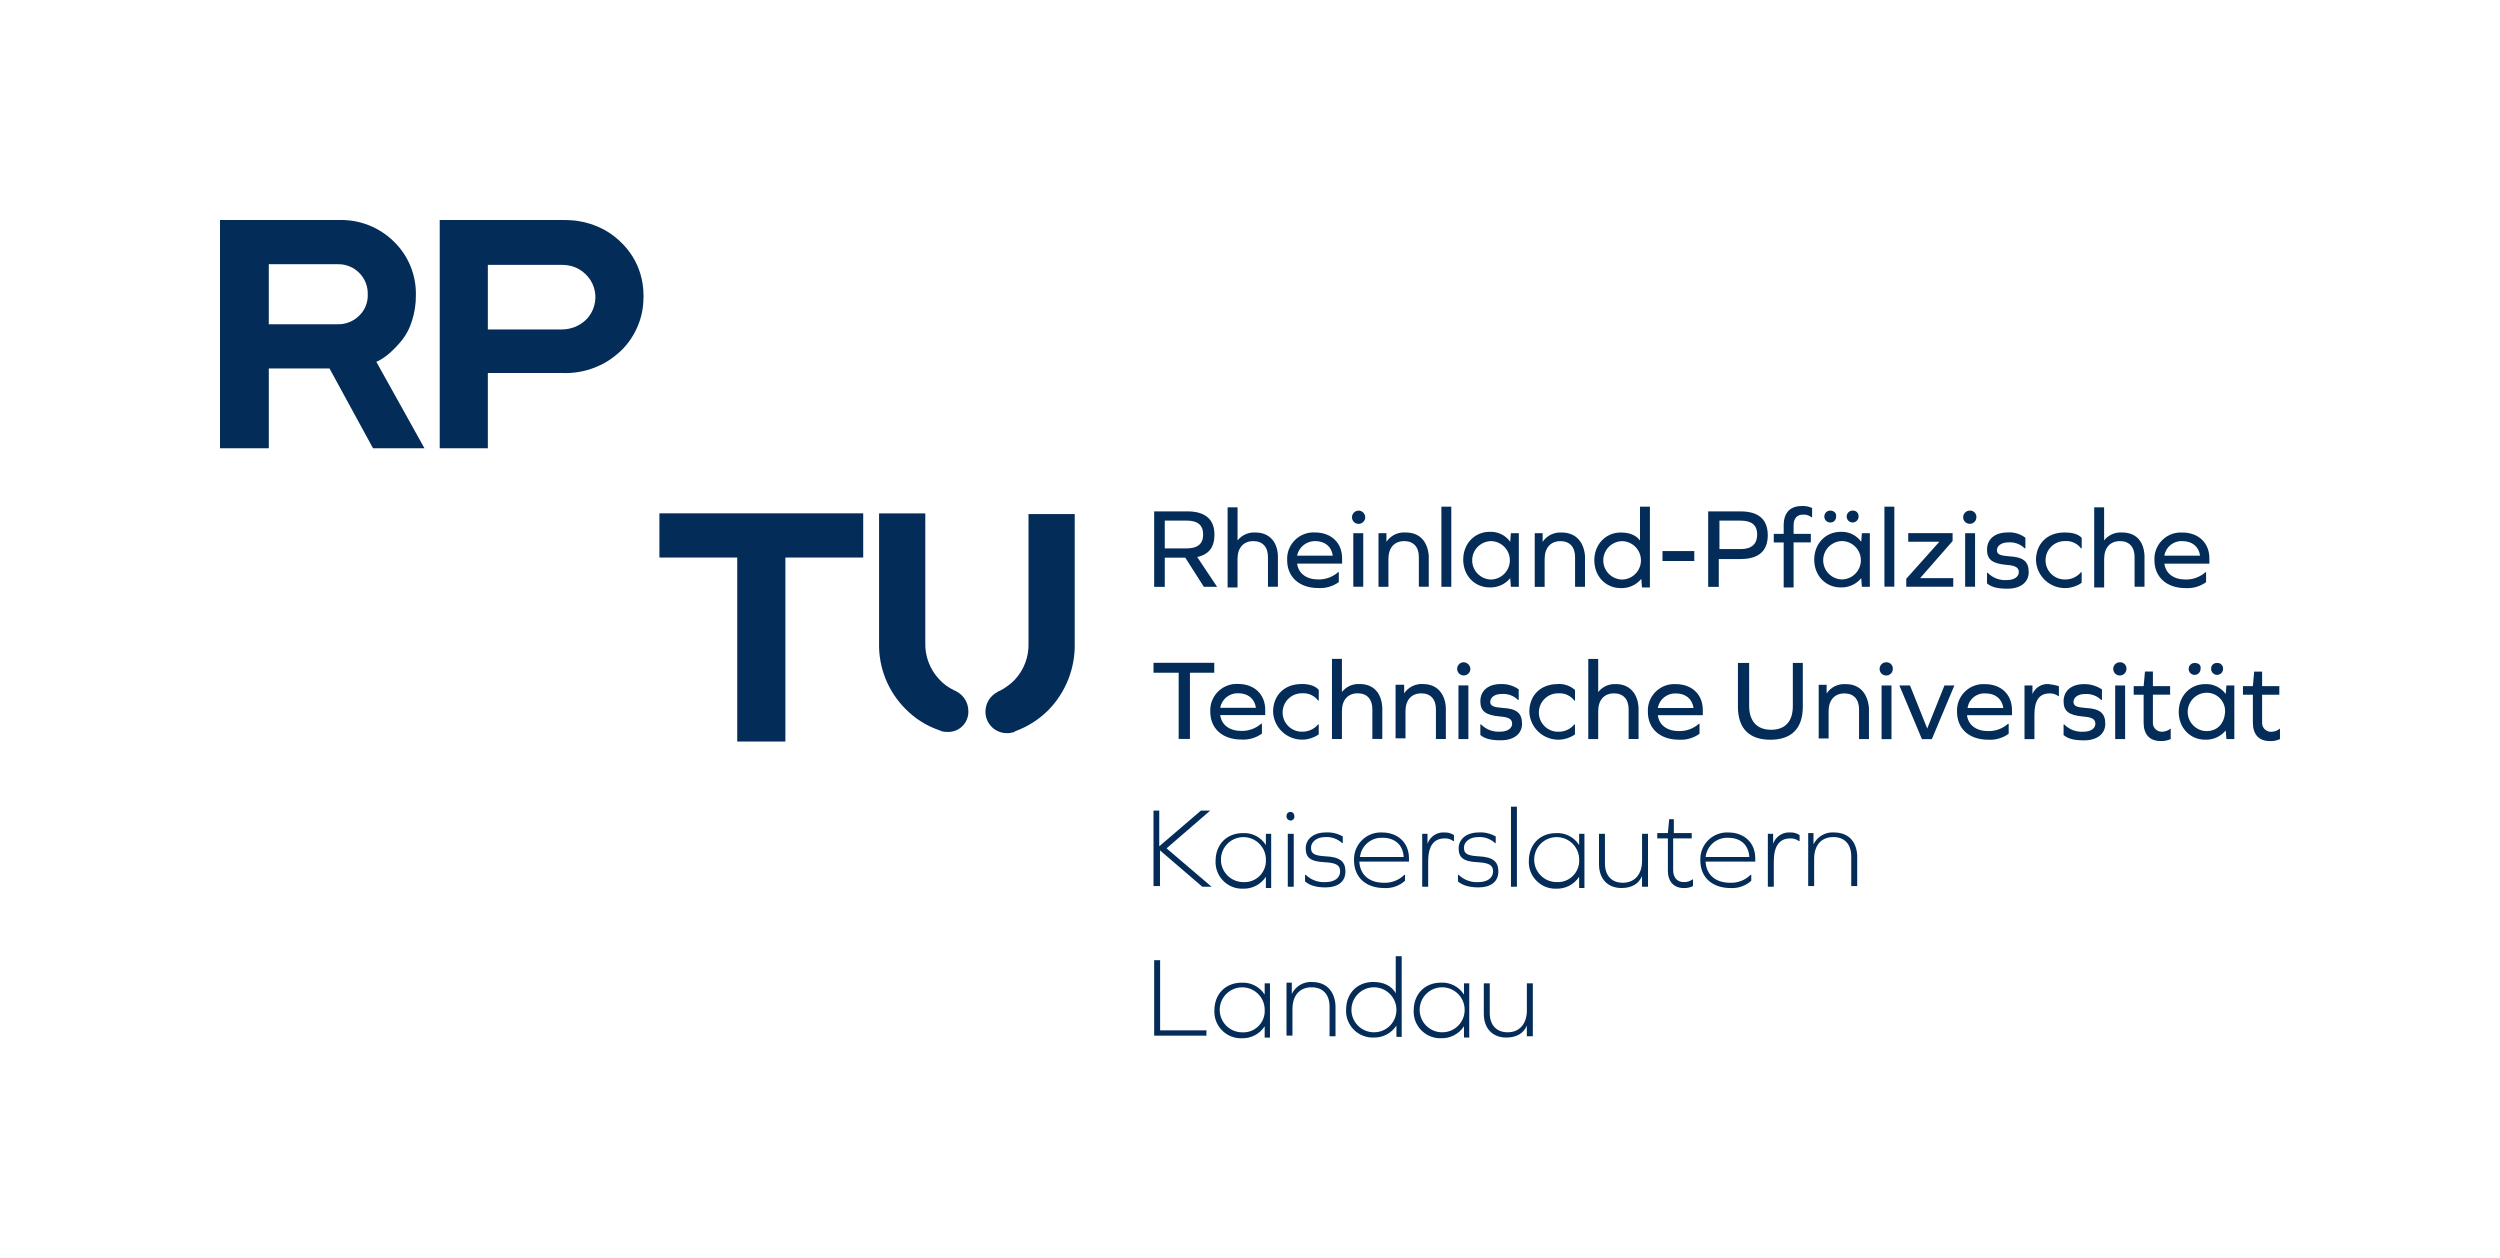
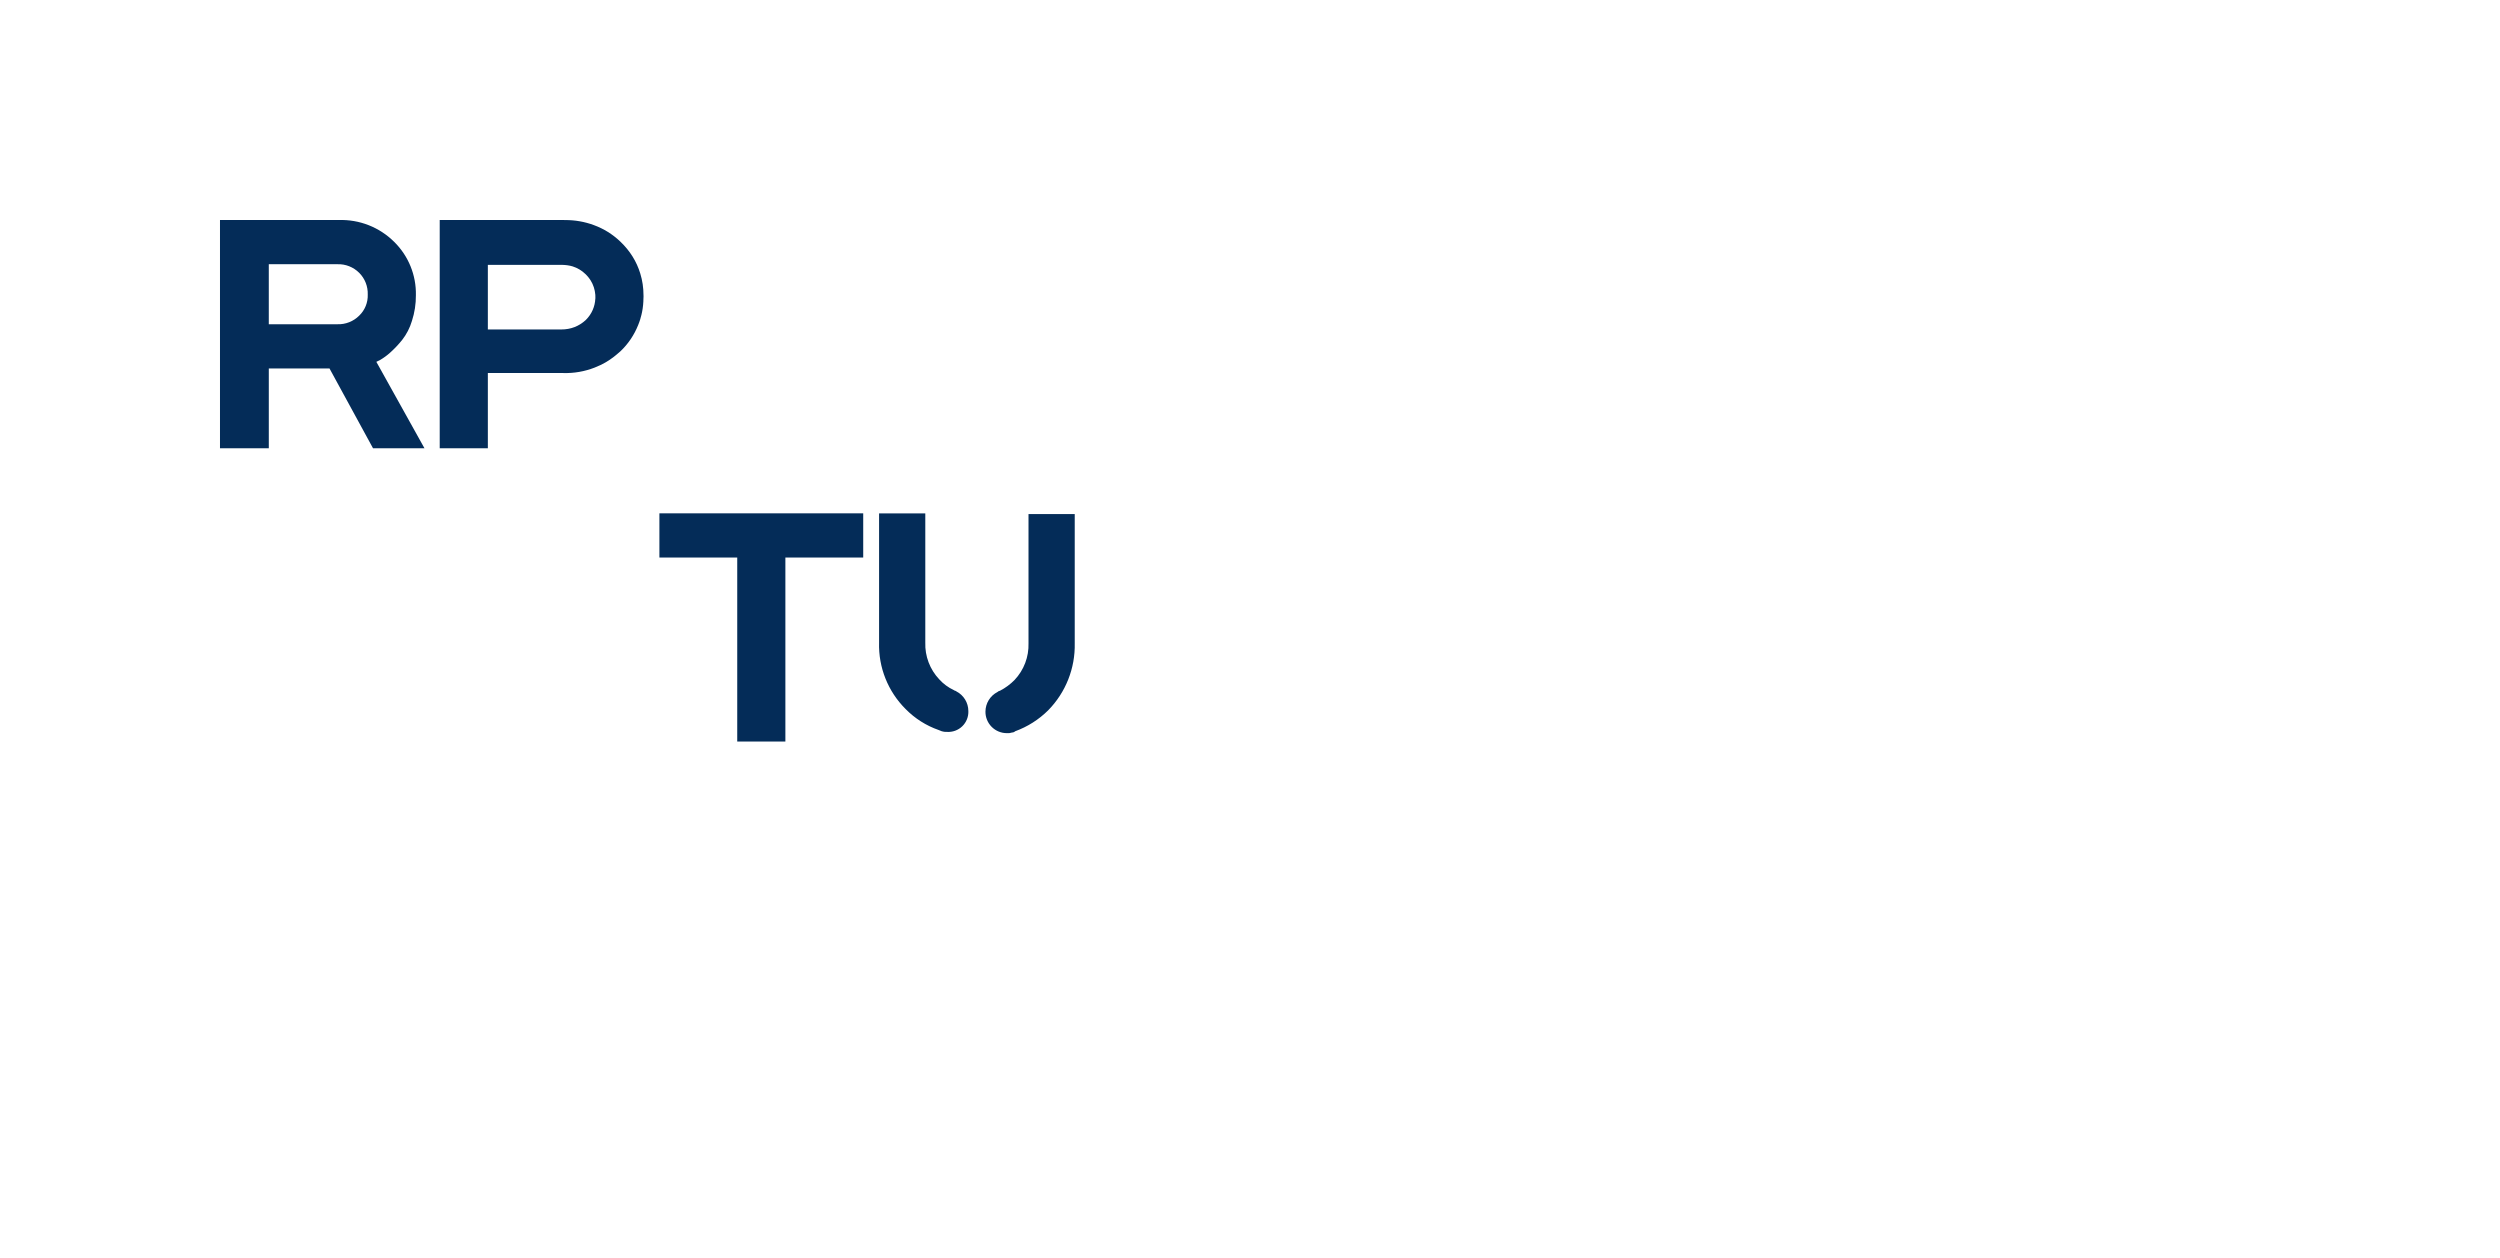
<svg xmlns="http://www.w3.org/2000/svg" version="1.1" width="675.899" height="340" viewBox="0 0 683.46 343.8" xml:space="preserve" id="svg24">
  <desc id="desc2">Created with Fabric.js 4.6.0</desc>
  <defs id="defs4">
</defs>
  <rect x="0" y="0" width="100%" height="100%" fill="#FFFFFF" id="rect6" />
  <g transform="matrix(0.96,0,0,0.96,267.07,170.4)" id="U">
    <path style="opacity:1;fill:#042c58;fill-rule:nonzero;stroke:#042c58;stroke-width:0;stroke-linecap:butt;stroke-linejoin:miter;stroke-miterlimit:4;stroke-dasharray:none;stroke-dashoffset:0" transform="translate(-222.96,-263.99)" d="m 220.525,288.96 c -0.01,-2.357 -1.331,-4.512 -3.426,-5.59 -0.18,-0.18 -0.541,-0.18 -0.721,-0.361 -1.573,-0.735 -2.983,-1.777 -4.147,-3.065 -2.662,-2.819 -4.089,-6.584 -3.967,-10.459 V 232.7 H 195.1 v 36.785 c -0.196,7.086 2.544,13.938 7.573,18.934 2.629,2.676 5.837,4.712 9.377,5.951 0.361,0.18 0.541,0.18 0.9,0.361 0.466,0.148 0.955,0.209 1.443,0.18 1.627,0.117 3.228,-0.465 4.398,-1.601 1.171,-1.136 1.801,-2.718 1.733,-4.349 m 30.294,-19.294 V 232.88 h -13.163 v 36.785 c 0.122,3.875 -1.305,7.64 -3.967,10.459 -1.213,1.233 -2.612,2.268 -4.147,3.065 -0.271,0.045 -0.522,0.171 -0.721,0.361 -2.095,1.078 -3.416,3.233 -3.426,5.59 -0.014,1.63 0.628,3.198 1.781,4.35 1.153,1.153 2.72,1.794 4.35,1.781 0.488,0.041 0.98,-0.02 1.443,-0.18 0.334,-0.007 0.654,-0.136 0.9,-0.361 3.519,-1.283 6.718,-3.313 9.377,-5.951 5.004,-5.086 7.736,-11.981 7.573,-19.114" stroke-linecap="round" id="path8" />
  </g>
  <g transform="translate(469.33,211.09)" id="g13">
-     <path style="opacity:1;fill:#042c58;fill-rule:nonzero;stroke:#042c58;stroke-width:0;stroke-linecap:butt;stroke-linejoin:miter;stroke-miterlimit:4;stroke-dasharray:none;stroke-dashoffset:0" transform="translate(-153.98,-72.77)" d="M 103.7,144.98 V 130.5 h -1.63 v 7.42 c 0,3.62 -1.99,5.97 -5.25,5.97 -3.08,0 -4.89,-1.99 -4.89,-5.25 V 130.5 H 90.3 v 8.32 c 0,3.98 2.35,6.51 6.15,6.51 2.71,0 4.71,-1.09 5.61,-3.26 v 0 2.9 h 1.63 z m -24.79,-1.09 c -3.4,0 -6.15,-2.76 -6.15,-6.15 0,-3.39 2.75,-6.15 6.15,-6.15 3.4,0 6.15,2.76 6.15,6.15 v 0 c 0.03,3.37 -2.68,6.12 -6.05,6.15 H 78.9 m 7.42,1.09 V 130.5 h -1.44 v 3.08 0 c -1.36,-2.16 -3.79,-3.41 -6.33,-3.26 -4.34,0 -7.42,3.08 -7.42,7.6 -0.18,4.01 2.93,7.41 6.94,7.59 0.16,0 0.32,0 0.48,0 2.54,0.11 4.95,-1.13 6.33,-3.26 v 0 3.08 h 1.45 v -0.36 c 0,0 0,0 0,0 z m -26.06,-1.09 c -3.4,0 -6.15,-2.76 -6.15,-6.15 0,-3.39 2.76,-6.15 6.15,-6.15 3.39,0 6.15,2.76 6.15,6.15 v 0 c 0.03,3.37 -2.68,6.12 -6.05,6.15 h -0.11 m 7.6,1.09 v -21.9 h -1.63 v 10.13 0 c -1.09,-1.99 -3.26,-3.08 -6.15,-3.08 -4.34,0 -7.42,3.08 -7.42,7.6 -0.18,4.01 2.93,7.41 6.94,7.59 0.16,0 0.32,0 0.48,0 2.54,0.11 4.95,-1.13 6.34,-3.26 v 0 3.08 h 1.45 v -0.18 0 z M 43.42,130.14 c -2.36,-0.16 -4.58,1.13 -5.61,3.26 v 0 -3.08 h -1.45 v 14.48 h 1.63 v -7.24 c 0,-3.8 1.99,-5.97 5.25,-5.97 3.08,0 4.89,1.99 4.89,5.25 v 8.14 h 1.63 v -8.32 c -0.18,-3.98 -2.53,-6.51 -6.33,-6.51 M 24.25,143.9 c -3.4,0 -6.15,-2.76 -6.15,-6.15 0,-3.39 2.75,-6.15 6.15,-6.15 3.4,0 6.15,2.76 6.15,6.15 0.17,3.23 -2.3,5.98 -5.53,6.15 -0.21,0.01 -0.42,0.01 -0.63,0 m 7.6,1.09 v -14.48 h -1.45 v 3.08 0 c -1.35,-2.16 -3.78,-3.41 -6.33,-3.26 -4.34,0 -7.42,3.08 -7.42,7.6 -0.18,4.01 2.93,7.41 6.94,7.59 0.16,0 0.32,0 0.48,0 2.54,0.11 4.95,-1.13 6.33,-3.26 v 0 3.08 h 1.45 v -0.36 0 z m -17.37,0 v -1.63 H 1.81 V 124.18 H 0.18 v 20.63 h 14.3 v 0.18 0 z M 186.04,89.25 c -2.36,-0.16 -4.58,1.13 -5.61,3.26 v 0 -3.08 h -1.45 v 14.48 h 1.63 v -7.42 c 0,-3.8 1.99,-5.97 5.25,-5.97 3.08,0 4.89,1.99 4.89,5.25 v 8.14 h 1.63 v -8.32 c -0.18,-3.98 -2.53,-6.33 -6.33,-6.33 m -11.94,0 c -2.09,-0.17 -4.02,1.1 -4.71,3.08 v 0 -2.72 h -1.45 v 14.48 h 1.63 v -6.88 c 0,-4.16 1.45,-6.33 4.52,-6.33 0.85,-0.04 1.68,0.22 2.35,0.72 h 0.18 V 89.98 C 175.89,89.47 175,89.22 174.1,89.26 m -17.01,1.45 c 3.44,0 5.61,1.99 5.79,5.25 h -11.94 c 0.36,-3.09 3.04,-5.38 6.15,-5.25 m 7.42,6.51 v -0.9 c 0,-4.16 -2.9,-7.06 -7.42,-7.06 -4.04,-0.16 -7.44,2.99 -7.6,7.03 0,0.19 0,0.38 0,0.57 0,4.71 3.26,7.6 8.32,7.6 2.06,0.1 4.07,-0.61 5.61,-1.99 v -1.63 h -0.18 c -1.49,1.47 -3.52,2.26 -5.61,2.17 -3.98,0 -6.51,-2.17 -6.7,-5.79 h 13.57 c 0,0 0,0 0,0 z m -17.19,4.89 v 0 c -0.68,0.51 -1.51,0.76 -2.35,0.72 -1.81,0 -2.9,-1.27 -2.9,-3.26 v -8.69 h 5.07 v -1.45 h -4.89 v -3.8 h -1.27 l -0.36,3.8 h -2.9 v 1.45 h 2.9 v 8.87 c 0,2.9 1.63,4.71 4.34,4.71 0.88,0.03 1.75,-0.15 2.53,-0.54 v -1.81 h -0.18 z m -12.13,1.99 V 89.62 h -1.63 v 7.42 c 0,3.62 -1.99,5.97 -5.25,5.97 -3.08,0 -4.89,-1.99 -4.89,-5.25 v -8.14 h -1.63 v 8.32 c 0,3.98 2.35,6.51 6.15,6.51 2.71,0 4.71,-1.09 5.61,-3.26 v 0 2.9 h 1.63 c 0,0 0,0 0,0 z m -24.97,-1.27 c -3.4,0 -6.15,-2.75 -6.15,-6.15 0,-3.4 2.75,-6.15 6.15,-6.15 3.4,0 6.15,2.75 6.15,6.15 v 0 c 0.17,3.22 -2.3,5.98 -5.53,6.15 -0.21,0.01 -0.42,0.01 -0.63,0 m 7.6,1.27 V 89.62 h -1.45 v 3.08 0 c -1.36,-2.17 -3.79,-3.42 -6.33,-3.26 -4.34,0 -7.42,3.08 -7.42,7.6 -0.18,4.01 2.93,7.41 6.94,7.59 0.16,0 0.32,0 0.48,0 2.54,0.11 4.95,-1.13 6.33,-3.26 v 0 3.08 h 1.45 c 0,0 0,-0.36 0,-0.36 z m -20.09,0 h 1.63 V 82.2 H 97.72 Z M 88.85,89.26 c -3.26,0 -5.43,1.81 -5.43,4.34 0,2.53 1.27,3.62 5.25,3.8 3.26,0.18 4.16,0.9 4.16,2.53 0,1.81 -1.63,2.9 -3.98,2.9 -2.01,0.14 -3.98,-0.59 -5.43,-1.99 h -0.18 v 1.81 c 1.27,1.09 3.08,1.63 5.61,1.63 3.44,0 5.43,-1.63 5.43,-4.34 0,-2.71 -1.45,-3.98 -5.43,-4.16 -3.08,-0.18 -3.98,-0.72 -3.98,-2.35 0,-1.63 1.63,-2.9 3.8,-2.9 1.73,-0.14 3.43,0.45 4.71,1.63 h 0.18 v -1.81 c -1.42,-0.82 -3.06,-1.2 -4.71,-1.09 m -9.23,0 c -2.09,-0.17 -4.02,1.1 -4.71,3.08 v 0 -2.72 h -1.45 v 14.48 h 1.63 v -6.88 c 0,-4.16 1.45,-6.33 4.52,-6.33 0.85,-0.04 1.68,0.22 2.35,0.72 h 0.18 V 89.98 C 81.39,89.49 80.5,89.24 79.61,89.26 M 62.6,90.71 c 3.44,0 5.61,1.99 5.79,5.25 H 56.45 c 0.36,-3.09 3.04,-5.38 6.15,-5.25 m 7.24,6.51 v -0.9 c 0,-4.16 -2.9,-7.06 -7.42,-7.06 -4.04,-0.16 -7.44,2.99 -7.6,7.03 0,0.19 0,0.38 0,0.57 0,4.71 3.26,7.6 8.33,7.6 2.06,0.1 4.08,-0.61 5.61,-1.99 v -1.63 h -0.18 c -1.49,1.47 -3.52,2.26 -5.61,2.17 -3.98,0 -6.51,-2.17 -6.7,-5.79 h 13.57 c 0,0 0,0 0,0 z m -22.8,-7.96 c -3.26,0 -5.43,1.81 -5.43,4.34 0,2.53 1.27,3.62 5.25,3.8 3.26,0.18 4.16,0.9 4.16,2.53 0,1.81 -1.63,2.9 -3.98,2.9 -2.01,0.14 -3.98,-0.59 -5.43,-1.99 h -0.18 v 1.81 c 1.27,1.09 3.08,1.63 5.61,1.63 3.44,0 5.43,-1.63 5.43,-4.34 0,-2.71 -1.45,-3.98 -5.43,-4.16 -3.08,-0.18 -3.98,-0.72 -3.98,-2.35 0,-1.63 1.63,-2.9 3.8,-2.9 1.73,-0.14 3.43,0.45 4.7,1.63 h 0.18 v -1.81 c -1.42,-0.82 -3.06,-1.2 -4.71,-1.09 M 36.71,104.1 h 1.63 V 89.62 h -1.63 z m 0.72,-20.45 c -0.72,0 -1.09,0.54 -1.09,1.27 0.04,0.58 0.5,1.05 1.09,1.09 0.58,0.02 1.06,-0.42 1.09,-1 0,-0.03 0,-0.06 0,-0.09 0,-0.72 -0.36,-1.27 -1.09,-1.27 m -12.85,19.18 c -3.4,0 -6.15,-2.75 -6.15,-6.15 0,-3.4 2.76,-6.15 6.15,-6.15 3.39,0 6.15,2.75 6.15,6.15 v 0 c 0.17,3.22 -2.3,5.98 -5.53,6.15 -0.21,0.01 -0.42,0.01 -0.63,0 m 7.6,1.27 V 89.62 h -1.45 v 3.08 0 c -1.35,-2.17 -3.78,-3.42 -6.33,-3.26 -4.34,0 -7.42,3.08 -7.42,7.6 -0.18,4.01 2.93,7.41 6.94,7.59 0.16,0 0.32,0 0.48,0 2.54,0.11 4.95,-1.13 6.33,-3.26 v 0 3.08 h 1.45 v -0.36 z m -30.4,0 v -9.95 l 11.58,9.95 h 2.53 L 3.57,93.6 15.51,83.28 H 12.97 L 1.57,93.05 V 83.28 H 0 v 20.63 h 1.81 v 0.18 c 0,0 0,0 0,0 z m 306.2,-43.26 v 0 c -0.66,0.56 -1.49,0.88 -2.35,0.9 -1.34,0.07 -2.48,-0.96 -2.55,-2.3 0,-0.14 0,-0.28 0.01,-0.41 v -7.42 h 4.7 v -2.35 h -4.7 v -3.98 h -2.17 l -0.36,3.98 h -2.71 v 2.35 h 2.71 v 7.6 c 0,3.26 1.63,5.07 4.7,5.07 0.93,0.03 1.86,-0.15 2.71,-0.54 v -2.9 z m -17.2,-17.92 c -0.84,-0.06 -1.57,0.56 -1.63,1.4 0,0.08 0,0.15 0,0.23 0,0.9 0.73,1.63 1.63,1.63 0.9,0 1.63,-0.73 1.63,-1.63 v 0 c 0.06,-0.84 -0.56,-1.57 -1.4,-1.63 -0.08,0 -0.15,0 -0.23,0 m -6.15,0 c -0.9,0 -1.63,0.73 -1.63,1.63 0,0.9 0.73,1.63 1.63,1.63 0.9,0 1.63,-0.73 1.63,-1.63 0.18,-1.09 -0.54,-1.63 -1.63,-1.63 m 3.26,18.64 c -2.9,-0.06 -5.2,-2.45 -5.15,-5.35 0.05,-2.82 2.33,-5.09 5.15,-5.15 2.76,-0.04 5.03,2.16 5.07,4.91 0,0.11 0,0.22 0,0.33 -0.18,3.26 -2.17,5.25 -5.07,5.25 m 7.6,2.17 V 49.07 h -2.17 l -0.18,2.35 v 0 c -1.29,-1.79 -3.4,-2.82 -5.61,-2.72 -4.16,0 -7.24,3.26 -7.24,7.6 0,4.34 3.08,7.6 7.24,7.6 2.16,0.08 4.24,-0.86 5.61,-2.53 v 0 l 0.18,2.35 c 0,0 2.17,0 2.17,0 z m -17.37,-2.9 v 0 c -0.66,0.56 -1.49,0.88 -2.35,0.9 -1.34,0.07 -2.48,-0.96 -2.55,-2.3 0,-0.14 0,-0.28 0.01,-0.41 v -7.42 h 4.7 v -2.34 h -4.7 v -3.98 h -2.17 l -0.36,3.98 h -2.72 v 2.35 h 2.71 v 7.6 c 0,3.26 1.63,5.07 4.7,5.07 0.93,0.03 1.86,-0.15 2.71,-0.54 v -2.9 0 z m -15.2,2.9 h 2.71 V 49.07 h -2.71 z m 1.27,-20.99 c -1,0 -1.81,0.81 -1.81,1.81 0,1 0.81,1.81 1.81,1.81 1,0 1.81,-0.81 1.81,-1.81 v 0 c 0.06,-0.94 -0.66,-1.75 -1.6,-1.81 -0.07,0 -0.14,0 -0.21,0 m -9.77,5.97 c -3.44,0 -5.61,1.81 -5.61,4.7 0,2.72 1.45,3.8 5.25,4.16 2.53,0.18 3.44,0.72 3.44,1.99 0,1.27 -1.27,2.17 -3.26,2.17 -1.96,0.14 -3.88,-0.59 -5.25,-1.99 h -0.18 v 2.9 c 1.27,1.09 3.08,1.45 5.61,1.45 3.62,0 5.79,-1.81 5.79,-4.52 0,-2.9 -1.45,-4.16 -5.43,-4.34 -2.35,-0.18 -3.26,-0.54 -3.26,-1.63 0,-1.27 1.27,-2.17 3.08,-2.17 1.67,-0.14 3.33,0.45 4.52,1.63 h 0.18 v -2.9 c -1.45,-0.96 -3.15,-1.47 -4.89,-1.45 m -9.59,0 c -1.94,-0.18 -3.77,0.92 -4.52,2.72 v 0 -2.35 h -2.17 v 14.67 h 2.71 v -6.7 c 0,-3.8 1.27,-5.79 4.16,-5.79 0.85,-0.04 1.68,0.22 2.35,0.72 h 0.18 v -2.71 c -0.88,-0.27 -1.79,-0.45 -2.71,-0.54 m -17.37,2.53 c 2.71,0 4.52,1.45 4.89,3.98 h -9.77 c 0.32,-2.41 2.46,-4.15 4.89,-3.98 m 7.24,5.97 v -1.45 c 0,-4.16 -2.9,-7.06 -7.42,-7.06 -3.98,-0.22 -7.38,2.84 -7.6,6.82 -0.01,0.26 -0.01,0.52 0,0.78 0,4.52 3.26,7.6 8.51,7.6 2,0.13 3.99,-0.45 5.61,-1.63 v -2.72 h -0.18 c -1.5,1.32 -3.43,2.03 -5.43,1.99 -3.26,0 -5.43,-1.63 -5.79,-4.34 h 12.31 c 0,0 0,0 0,0 z m -21.9,6.52 6.15,-14.66 h -2.71 l -4.71,11.76 v 0 l -4.71,-11.76 h -2.9 l 6.16,14.66 h 2.71 z m -13.75,0 h 2.71 V 49.08 h -2.71 z m 1.27,-21 c -1,0 -1.81,0.81 -1.81,1.81 0,1 0.81,1.81 1.81,1.81 1,0 1.81,-0.81 1.81,-1.81 v 0 c 0.06,-0.94 -0.66,-1.75 -1.6,-1.81 -0.07,0 -0.14,0 -0.21,0 m -11.04,5.98 c -2.08,-0.17 -4.09,0.8 -5.25,2.53 v 0 -2.35 h -2.17 v 14.66 h 2.71 v -7.42 c 0,-3.08 1.63,-4.89 4.34,-4.89 2.53,0 3.98,1.63 3.98,4.34 v 8.14 h 2.71 v -8.51 c -0.36,-3.98 -2.53,-6.51 -6.33,-6.51 m -11.58,-5.79 h -2.9 v 11.76 c 0,4.34 -2.17,6.51 -5.97,6.51 -3.8,0 -5.97,-2.35 -5.97,-6.51 V 42.92 h -3.07 v 11.94 c 0,5.97 3.08,9.05 8.87,9.05 5.79,0 8.87,-3.08 8.87,-9.05 V 42.92 h 0.18 z m -34.93,8.33 c 2.71,0 4.52,1.45 4.89,3.98 h -9.78 c 0.42,-2.35 2.5,-4.04 4.89,-3.98 m 7.42,5.97 v -1.45 c 0,-4.16 -2.9,-7.06 -7.42,-7.06 -3.98,-0.22 -7.38,2.84 -7.6,6.82 -0.01,0.26 -0.01,0.52 0,0.78 0,4.52 3.26,7.6 8.51,7.6 2,0.12 3.99,-0.45 5.61,-1.63 v -2.72 h -0.18 c -1.5,1.32 -3.43,2.03 -5.43,1.99 -3.26,0 -5.43,-1.63 -5.79,-4.34 h 12.31 c 0,0 0,0 0,0 z m -23.71,-8.51 c -1.89,-0.13 -3.72,0.68 -4.89,2.17 v 0 -9.05 h -2.71 v 21.9 h 2.71 v -7.6 c 0,-3.08 1.63,-4.89 4.34,-4.89 2.53,0 3.98,1.63 3.98,4.34 v 8.14 h 2.71 v -8.51 c -0.18,-3.98 -2.53,-6.51 -6.15,-6.51 m -15.93,0 c -4.71,0 -7.78,3.08 -7.78,7.6 0.18,4.37 3.87,7.77 8.24,7.6 1.52,-0.06 3,-0.56 4.24,-1.44 v -2.72 h -0.18 c -1.07,1.29 -2.67,2.02 -4.34,1.99 -2.9,0.06 -5.3,-2.25 -5.35,-5.15 -0.06,-2.9 2.25,-5.3 5.15,-5.35 0.07,0 0.14,0 0.21,0 1.69,-0.11 3.33,0.64 4.34,1.99 h 0.18 v -2.9 c -1.29,-1.15 -2.98,-1.74 -4.71,-1.63 m -15.56,0 c -3.44,0 -5.61,1.81 -5.61,4.7 0,2.72 1.45,3.8 5.25,4.16 2.53,0.18 3.44,0.72 3.44,1.99 0,1.27 -1.27,2.17 -3.26,2.17 -1.96,0.14 -3.88,-0.59 -5.25,-1.99 h -0.18 v 2.9 c 1.27,1.09 3.08,1.45 5.61,1.45 3.62,0 5.79,-1.81 5.79,-4.52 0,-2.9 -1.45,-4.16 -5.43,-4.34 -2.35,-0.18 -3.26,-0.54 -3.26,-1.63 0,-1.27 1.27,-2.17 3.08,-2.17 1.67,-0.14 3.33,0.45 4.52,1.63 h 0.18 v -2.9 C 98.42,49.13 96.7,48.62 94.95,48.69 M 83.37,63.72 h 2.71 V 49.06 h -2.71 z m 1.45,-21 c -1,0 -1.81,0.81 -1.81,1.81 0,1 0.81,1.81 1.81,1.81 1,0 1.81,-0.81 1.81,-1.81 v 0 c -0.06,-0.97 -0.84,-1.75 -1.81,-1.81 m -11.04,5.97 c -2.08,-0.17 -4.09,0.8 -5.25,2.53 v 0 -2.35 h -2.35 v 14.66 h 2.71 v -7.41 c 0,-3.08 1.63,-4.89 4.34,-4.89 2.53,0 3.98,1.63 3.98,4.34 v 8.14 h 2.71 V 55.2 c -0.18,-3.98 -2.53,-6.51 -6.15,-6.51 m -17.37,0 c -1.89,-0.13 -3.72,0.68 -4.89,2.17 v 0 -9.05 h -2.72 v 21.9 h 2.72 v -7.6 c 0,-3.08 1.63,-4.89 4.34,-4.89 2.53,0 3.98,1.63 3.98,4.34 v 8.14 h 2.72 V 55.19 C 62.37,51.21 60.2,48.68 56.4,48.68 m -15.93,0 c -4.71,0 -7.78,3.08 -7.78,7.6 0.18,4.37 3.87,7.77 8.24,7.6 1.52,-0.06 3,-0.56 4.24,-1.44 v -2.72 h -0.18 c -1.07,1.29 -2.67,2.02 -4.34,1.99 -2.9,0.06 -5.3,-2.25 -5.35,-5.15 -0.06,-2.9 2.25,-5.3 5.15,-5.35 0.07,0 0.14,0 0.21,0 1.69,-0.11 3.33,0.63 4.34,1.99 h 0.18 v -2.9 c -0.9,-1.09 -2.53,-1.63 -4.7,-1.63 M 23.11,51.2 c 2.72,0 4.52,1.45 4.89,3.98 h -9.77 c 0.42,-2.35 2.5,-4.04 4.89,-3.98 m 7.42,5.97 v -1.45 c 0,-4.16 -2.9,-7.06 -7.42,-7.06 -3.98,-0.22 -7.38,2.84 -7.6,6.82 -0.01,0.26 -0.01,0.52 0,0.78 0,4.52 3.26,7.6 8.51,7.6 2,0.13 3.99,-0.45 5.61,-1.63 v -2.72 h -0.18 c -1.5,1.32 -3.43,2.03 -5.43,1.99 -3.26,0 -5.43,-1.63 -5.79,-4.34 h 12.31 c 0,0 0,0 0,0 z M 9.91,45.59 h 6.7 V 42.87 H 0 v 2.72 h 6.88 v 18.1 h 3.08 v -18.1 0 z M 281.23,9.61 c 2.71,0 4.52,1.45 4.89,3.98 h -9.77 c 0.38,-2.37 2.48,-4.09 4.89,-3.98 m 7.42,6.15 v -1.44 c 0,-4.16 -2.9,-7.06 -7.42,-7.06 -3.98,-0.22 -7.38,2.84 -7.6,6.82 -0.01,0.26 -0.01,0.52 0,0.78 0,4.52 3.26,7.6 8.51,7.6 2,0.12 3.99,-0.45 5.61,-1.63 v -2.71 h -0.18 c -1.5,1.32 -3.43,2.03 -5.43,1.99 -3.26,0 -5.43,-1.63 -5.79,-4.34 0,0 12.3,0 12.3,0 z M 264.77,7.25 c -1.89,-0.13 -3.72,0.68 -4.89,2.17 v 0 -9.04 h -2.71 v 21.9 h 2.72 V 14.5 c 0,-3.08 1.63,-4.89 4.34,-4.89 2.53,0 3.98,1.63 3.98,4.34 v 8.14 h 2.71 V 13.58 C 270.74,9.6 268.57,7.25 264.77,7.25 m -15.74,0 c -4.71,0 -7.78,3.08 -7.78,7.6 0.18,4.37 3.87,7.77 8.24,7.6 1.52,-0.06 3,-0.56 4.25,-1.44 v -2.9 h -0.18 c -1.07,1.29 -2.67,2.02 -4.34,1.99 -2.9,0.06 -5.3,-2.25 -5.35,-5.15 -0.06,-2.9 2.25,-5.3 5.15,-5.35 0.07,0 0.14,0 0.21,0 1.69,-0.11 3.33,0.64 4.34,1.99 h 0.18 V 8.69 C 252.66,7.6 251.04,7.24 249.04,7.24 m -15.56,0 c -3.44,0 -5.61,1.81 -5.61,4.7 0,2.72 1.45,3.8 5.25,4.16 2.53,0.18 3.44,0.72 3.44,1.99 0,1.27 -1.27,2.17 -3.26,2.17 -1.96,0.14 -3.88,-0.59 -5.25,-1.99 h -0.18 v 2.9 c 1.27,1.09 3.08,1.45 5.61,1.45 3.62,0 5.79,-1.81 5.79,-4.52 0,-2.9 -1.45,-4.16 -5.43,-4.34 -2.35,-0.18 -3.26,-0.54 -3.26,-1.63 0,-1.27 1.27,-2.17 3.08,-2.17 1.67,-0.14 3.33,0.45 4.52,1.63 h 0.18 v -2.9 c -1.4,-1.07 -3.13,-1.58 -4.89,-1.45 m -11.58,14.84 h 2.71 V 7.44 h -2.71 v 14.65 z m 1.27,-20.81 c -1,0 -1.81,0.81 -1.81,1.81 0,1 0.81,1.81 1.81,1.81 1,0 1.81,-0.81 1.81,-1.81 v 0 c 0.06,-0.94 -0.66,-1.75 -1.6,-1.81 -0.07,0 -0.14,0 -0.21,0 m -17.19,20.81 h 12.67 v -2.35 h -9.05 L 218.46,9.59 V 7.43 h -12.13 v 2.35 h 8.51 l -9.05,10.13 v 2.17 z m -6.15,-0.01 h 2.71 V 0.19 h -2.71 v 21.9 z M 191.13,1.26 c -0.9,0 -1.63,0.73 -1.63,1.63 0,0.9 0.73,1.63 1.63,1.63 0.9,0 1.63,-0.73 1.63,-1.63 v 0 c 0.06,-0.84 -0.56,-1.57 -1.4,-1.63 -0.08,0 -0.15,0 -0.23,0 m -6.15,0 c -0.9,0.02 -1.61,0.77 -1.59,1.67 0.02,0.87 0.72,1.57 1.59,1.59 0.84,0.06 1.56,-0.57 1.62,-1.41 0,-0.07 0,-0.14 0,-0.21 0.18,-0.9 -0.54,-1.63 -1.63,-1.63 m 3.26,18.82 c -2.9,-0.06 -5.2,-2.45 -5.15,-5.35 0.05,-2.82 2.33,-5.09 5.15,-5.15 2.9,0.06 5.2,2.45 5.15,5.35 -0.05,2.82 -2.33,5.09 -5.15,5.15 m 7.6,1.99 V 7.44 h -2.17 l -0.18,2.35 v 0 c -1.29,-1.8 -3.4,-2.82 -5.61,-2.72 -4.16,0 -7.24,3.26 -7.24,7.6 0,4.34 3.08,7.6 7.24,7.6 2.16,0.08 4.24,-0.86 5.61,-2.53 v 0 l 0.18,2.35 c 0,0 2.17,0 2.17,0 z M 177.17,0.02 c -3.08,0 -4.89,1.81 -4.89,5.25 v 2.35 h -2.71 v 2.35 h 2.71 v 12.31 h 2.71 V 9.97 h 4.71 V 7.62 h -4.71 V 5.27 c 0,-1.81 0.9,-2.9 2.53,-2.9 0.85,-0.07 1.69,0.19 2.35,0.72 h 0.18 V 0.56 c -0.9,-0.43 -1.9,-0.61 -2.9,-0.54 M 154.72,11.79 V 4.01 h 5.79 c 3.08,0 4.52,1.27 4.52,3.8 0,2.53 -1.45,3.98 -4.52,3.98 z M 151.64,1.48 v 20.63 h 2.9 v -7.6 h 5.97 c 4.89,0 7.42,-2.17 7.42,-6.51 0,-4.34 -2.53,-6.51 -7.42,-6.51 0,0 -8.87,0 -8.87,0 z m -12.49,13.57 h 8.69 v -2.72 h -8.69 z m -11.04,5.07 c -2.9,-0.06 -5.2,-2.45 -5.15,-5.35 0.06,-2.82 2.33,-5.09 5.15,-5.15 2.9,0.06 5.2,2.45 5.15,5.35 -0.05,2.82 -2.33,5.09 -5.15,5.15 m 7.6,1.99 V 0.2 H 133 v 9.23 0 c -1.09,-1.45 -2.9,-2.17 -5.25,-2.17 -4.16,0 -7.24,3.26 -7.24,7.6 0,4.34 3.08,7.6 7.24,7.6 2.16,0.08 4.24,-0.86 5.61,-2.53 v 0 l 0.18,2.35 h 2.17 V 22.1 Z M 111.64,7.27 c -2.08,-0.17 -4.09,0.8 -5.25,2.53 v 0 -2.35 h -2.17 v 14.66 h 2.71 v -7.6 c 0,-3.08 1.63,-4.89 4.34,-4.89 2.53,0 3.98,1.63 3.98,4.34 v 8.14 h 2.71 V 13.59 C 117.6,9.61 115.25,7.26 111.63,7.26 M 92.27,20.11 c -2.9,-0.06 -5.2,-2.45 -5.15,-5.35 0.06,-2.82 2.33,-5.09 5.15,-5.15 2.9,0.06 5.2,2.45 5.15,5.35 -0.06,2.82 -2.33,5.09 -5.15,5.15 m 7.6,1.99 V 7.44 H 97.7 l -0.18,2.35 v 0 c -1.29,-1.8 -3.4,-2.82 -5.61,-2.72 -4.16,0 -7.24,3.26 -7.24,7.6 0,4.34 3.08,7.6 7.24,7.6 2.16,0.08 4.24,-0.86 5.61,-2.53 v 0 l 0.18,2.35 c 0,0 2.17,0 2.17,0 z m -21.17,0 h 2.71 V 0.2 H 78.7 c 0,0 0,21.9 0,21.9 z M 68.93,7.26 c -2.08,-0.17 -4.09,0.8 -5.25,2.53 v 0 -2.35 H 61.51 V 22.1 h 2.71 v -7.6 c 0,-3.08 1.63,-4.89 4.34,-4.89 2.53,0 3.98,1.63 3.98,4.34 v 8.14 h 2.71 V 13.58 C 74.89,9.6 72.72,7.25 68.92,7.25 m -14.3,14.84 h 2.72 V 7.44 H 54.62 V 22.1 Z M 56.07,1.28 c -1,0 -1.81,0.81 -1.81,1.81 0,1 0.81,1.81 1.81,1.81 1,0 1.81,-0.81 1.81,-1.81 v 0 c 0,-1 -0.81,-1.81 -1.81,-1.81 M 44.13,9.6 c 2.72,0 4.52,1.45 4.89,3.98 h -9.77 c 0.49,-2.31 2.52,-3.97 4.89,-3.98 m 7.42,6.15 V 14.3 c 0,-4.16 -2.9,-7.06 -7.42,-7.06 -3.98,-0.22 -7.38,2.84 -7.6,6.82 -0.01,0.26 -0.01,0.52 0,0.78 0,4.52 3.26,7.6 8.51,7.6 2,0.12 3.99,-0.45 5.61,-1.63 V 18.1 h -0.18 c -1.5,1.32 -3.44,2.03 -5.43,1.99 -3.26,0 -5.43,-1.63 -5.79,-4.34 0,0 12.31,0 12.3,0 z M 27.87,7.26 C 25.98,7.13 24.15,7.94 22.98,9.43 v 0 -9.05 h -2.72 v 21.9 h 2.71 V 14.5 c 0,-3.08 1.63,-4.89 4.34,-4.89 2.53,0 3.98,1.63 3.98,4.34 v 8.14 h 2.72 V 13.58 C 33.83,9.6 31.48,7.25 27.86,7.25 M 3.08,11.6 V 4 h 5.97 c 3.08,0 4.52,1.27 4.52,3.8 0,2.53 -1.45,3.8 -4.52,3.8 z m 0,10.5 v -7.96 h 5.61 l 5.07,7.96 h 3.62 l -5.43,-8.14 c 3.26,-0.72 4.71,-2.72 4.71,-6.15 0,-4.16 -2.53,-6.33 -7.42,-6.33 H 0.18 v 20.63 c 0,0 2.9,0 2.9,0 z" stroke-linecap="round" id="path11" />
-   </g>
+     </g>
  <g transform="translate(88.09,91.34)" id="R">
    <path style="opacity:1;fill:#042c58;fill-rule:nonzero;stroke:#042c58;stroke-width:0;stroke-linecap:butt;stroke-linejoin:miter;stroke-miterlimit:4;stroke-dasharray:none;stroke-dashoffset:0" transform="translate(-120.95,-219.09)" d="m 93,187.9 h 32.458 c 5.653,-0.189 11.134,1.964 15.147,5.951 3.915,3.838 6.069,9.125 5.951,14.606 0.021,2.387 -0.344,4.762 -1.082,7.032 -0.564,1.897 -1.48,3.671 -2.7,5.229 -0.99,1.226 -2.075,2.371 -3.246,3.426 -0.831,0.751 -1.735,1.416 -2.7,1.984 l -1.082,0.541 13.154,23.622 h -14.066 l -11.9,-21.819 h -16.59 v 21.819 H 93 Z m 38.048,14.426 c -1.573,-1.573 -3.728,-2.422 -5.951,-2.344 h -18.753 v 16.409 H 125.1 c 2.223,0.078 4.378,-0.771 5.951,-2.344 1.568,-1.501 2.421,-3.601 2.344,-5.77 0.078,-2.223 -0.771,-4.378 -2.344,-5.951" stroke-linecap="round" id="path15" />
  </g>
  <g transform="translate(148.07,91.34)" id="P">
    <path style="opacity:1;fill:#042c58;fill-rule:nonzero;stroke:#042c58;stroke-width:0;stroke-linecap:butt;stroke-linejoin:miter;stroke-miterlimit:4;stroke-dasharray:none;stroke-dashoffset:0" transform="translate(-27.86,-31.2)" d="m 44.13,39.58 c 1.67,-0.82 3.2,-1.87 4.63,-3.13 0.22,-0.19 0.44,-0.36 0.65,-0.56 2.13,-2.02 3.76,-4.47 4.83,-7.14 0.22,-0.54 0.42,-1.08 0.59,-1.64 0.04,-0.13 0.06,-0.26 0.1,-0.39 0.15,-0.51 0.29,-1.03 0.39,-1.56 0.25,-1.24 0.37,-2.52 0.38,-3.8 0,-0.15 0.02,-0.3 0.02,-0.45 0,-0.11 -0.01,-0.21 -0.01,-0.32 0,-2.04 -0.29,-4.04 -0.88,-5.95 -1,-3.3 -2.82,-6.21 -5.42,-8.7 C 47.28,3.9 44.86,2.4 42.17,1.41 39.65,0.47 36.96,0 34.23,0.02 34.06,0.02 33.9,0 33.72,0 H 0 v 62.4 h 13.16 v -0.19 0 -20.37 h 20.56 c 2.98,0.1 5.92,-0.43 8.64,-1.49 0.39,-0.15 0.75,-0.32 1.13,-0.49 0.21,-0.1 0.43,-0.18 0.64,-0.28 z M 42.54,21.54 c -0.1,2.09 -0.95,4.14 -2.54,5.73 -0.05,0.05 -0.09,0.1 -0.14,0.14 -1.8,1.62 -3.97,2.52 -6.67,2.52 H 13.16 V 12.27 h 20.02 c 0.09,0 0.18,0 0.28,0 1.03,0.02 1.98,0.15 2.86,0.41 1.32,0.42 2.53,1.13 3.54,2.12 0.05,0.05 0.1,0.1 0.15,0.15 0.11,0.11 0.21,0.22 0.31,0.33 0.1,0.11 0.2,0.23 0.3,0.35 0.08,0.1 0.16,0.2 0.24,0.31 0.14,0.18 0.27,0.37 0.39,0.56 0,0 0,0 0,0 0.76,1.21 1.18,2.56 1.29,3.93 0,0.08 0,0.17 0.01,0.26 0,0.18 0.02,0.37 0.01,0.55 0,0.1 0,0.2 -0.01,0.31 z" stroke-linecap="round" id="path18" />
  </g>
  <g transform="translate(208.13,171.53)" id="T">
    <path style="opacity:1;fill:#042c58;fill-rule:nonzero;stroke:#042c58;stroke-width:0;stroke-linecap:butt;stroke-linejoin:miter;stroke-miterlimit:4;stroke-dasharray:none;stroke-dashoffset:0" transform="translate(-188.06,-264)" d="m 215.919,232.8 v 12.081 H 194.641 V 295.19 H 181.478 V 244.881 H 160.2 V 232.8 Z" stroke-linecap="round" id="path21" />
  </g>
</svg>